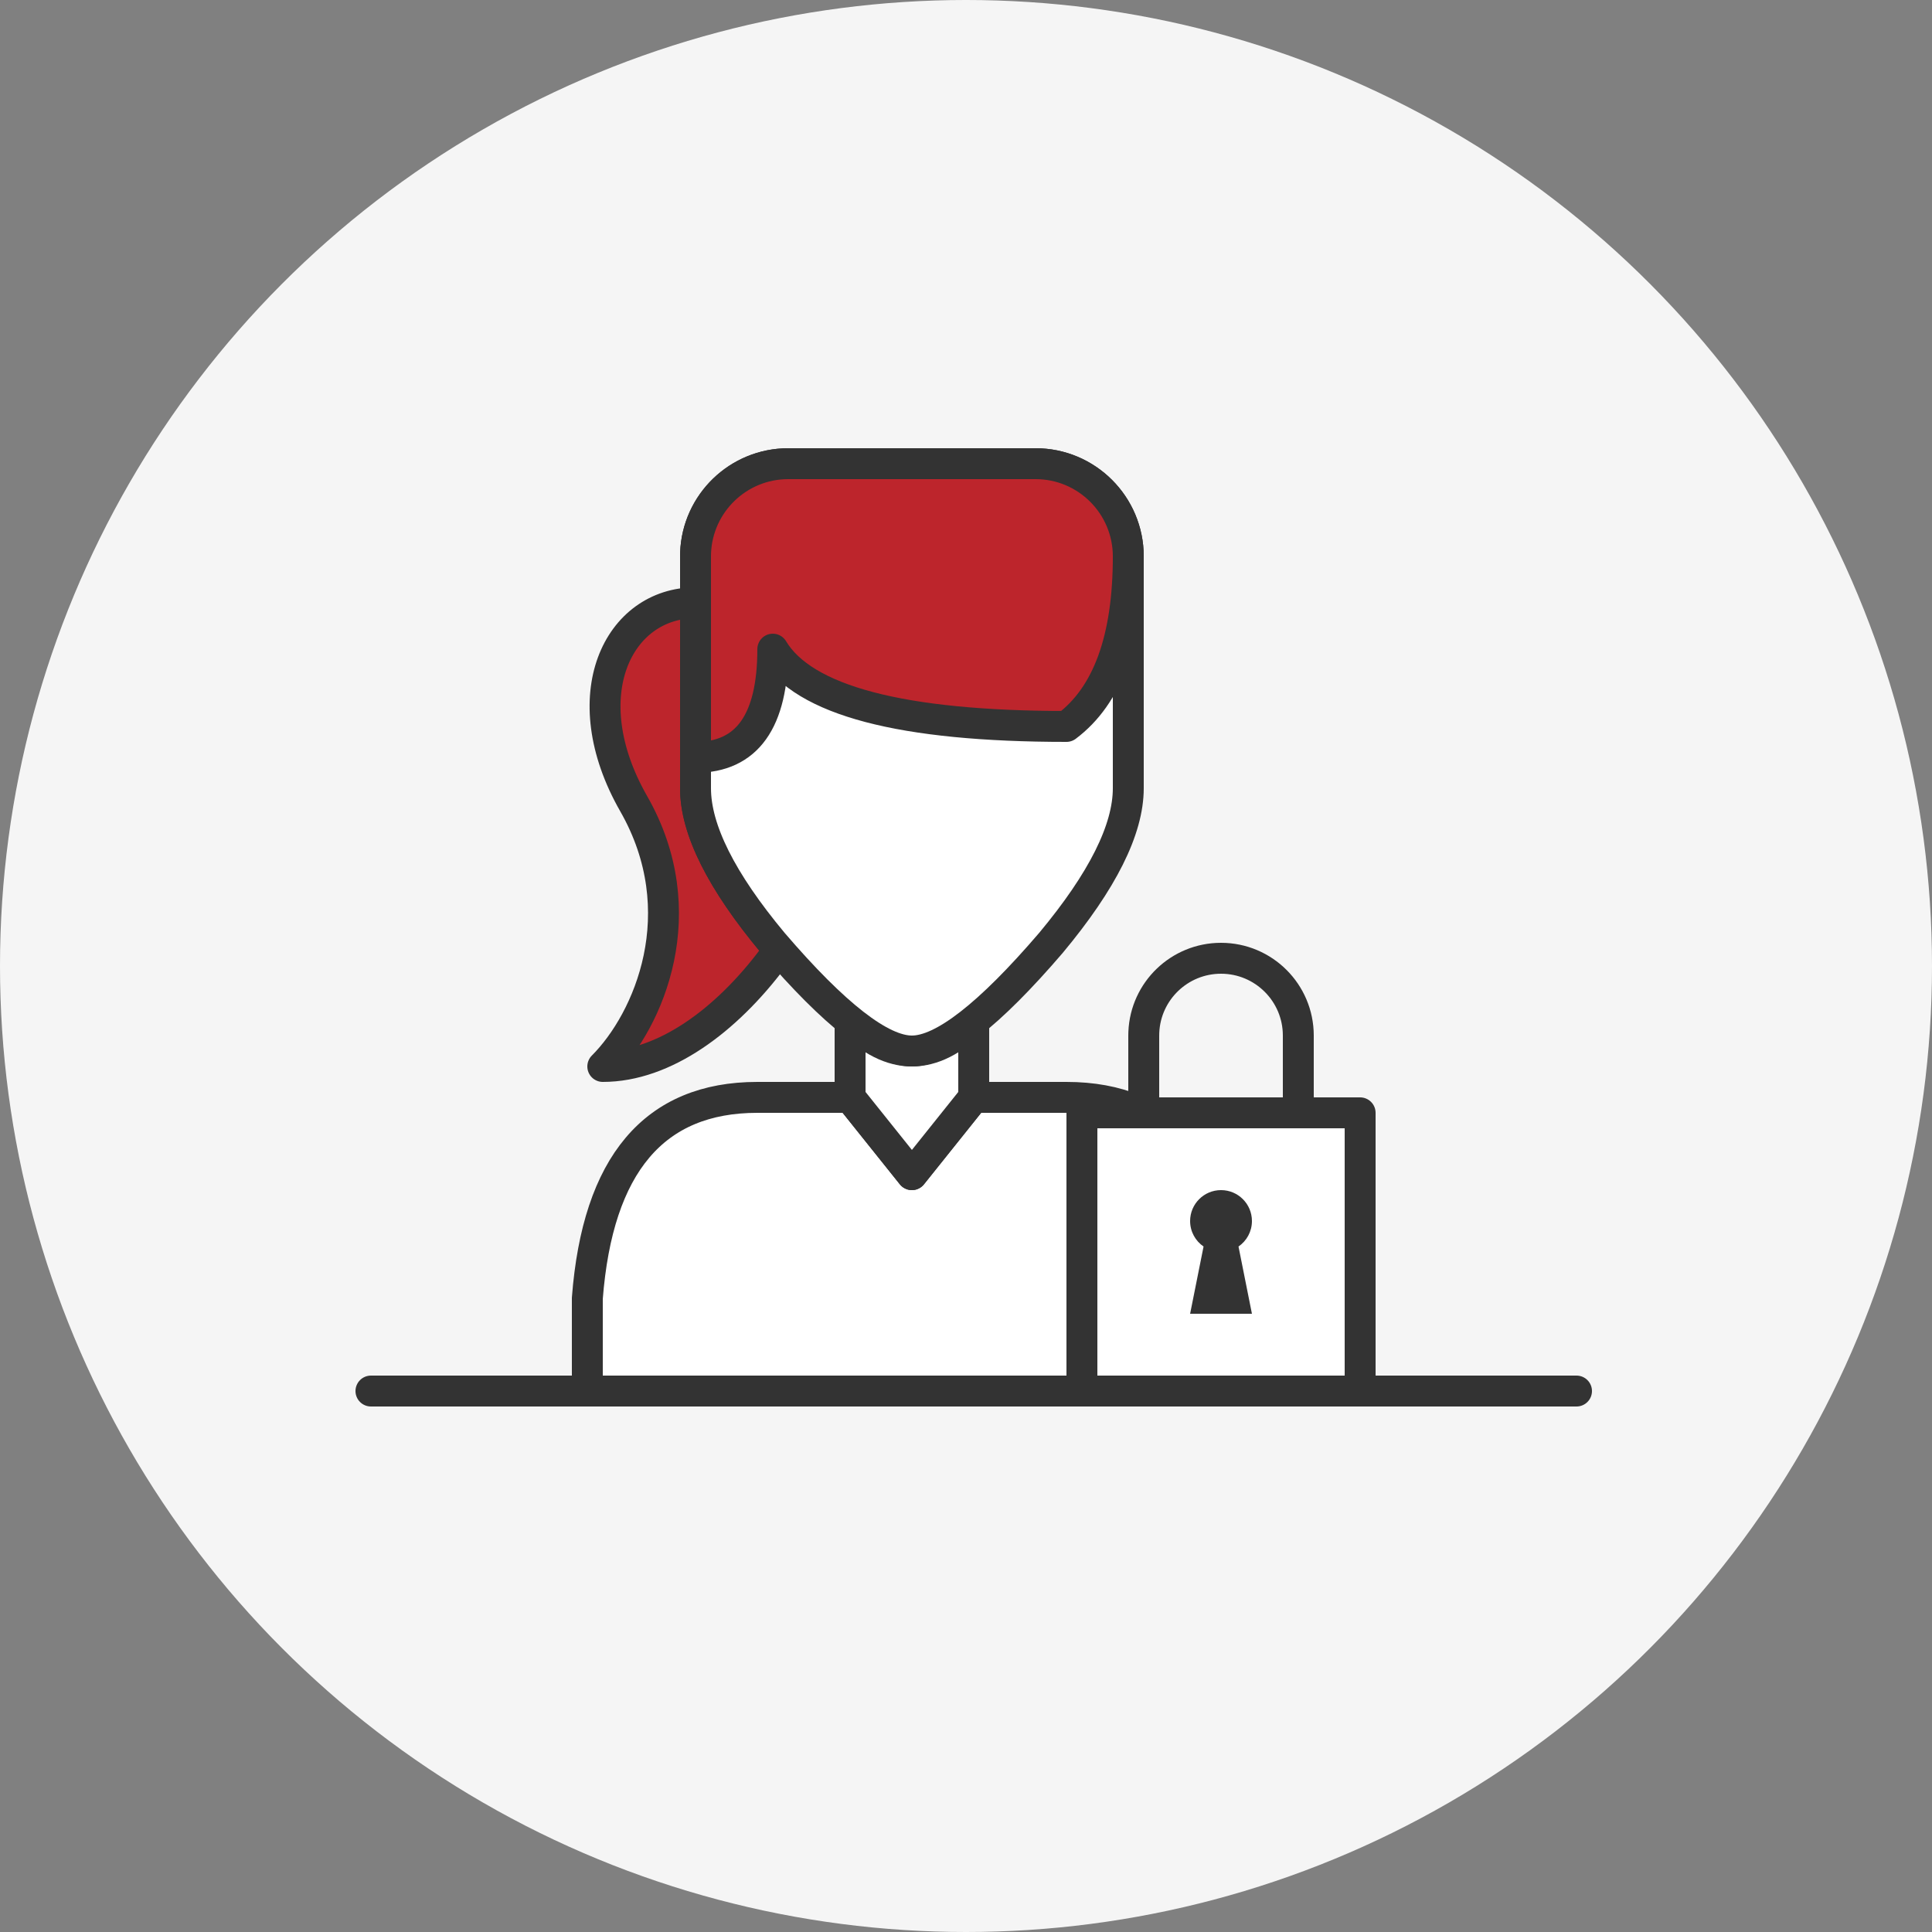
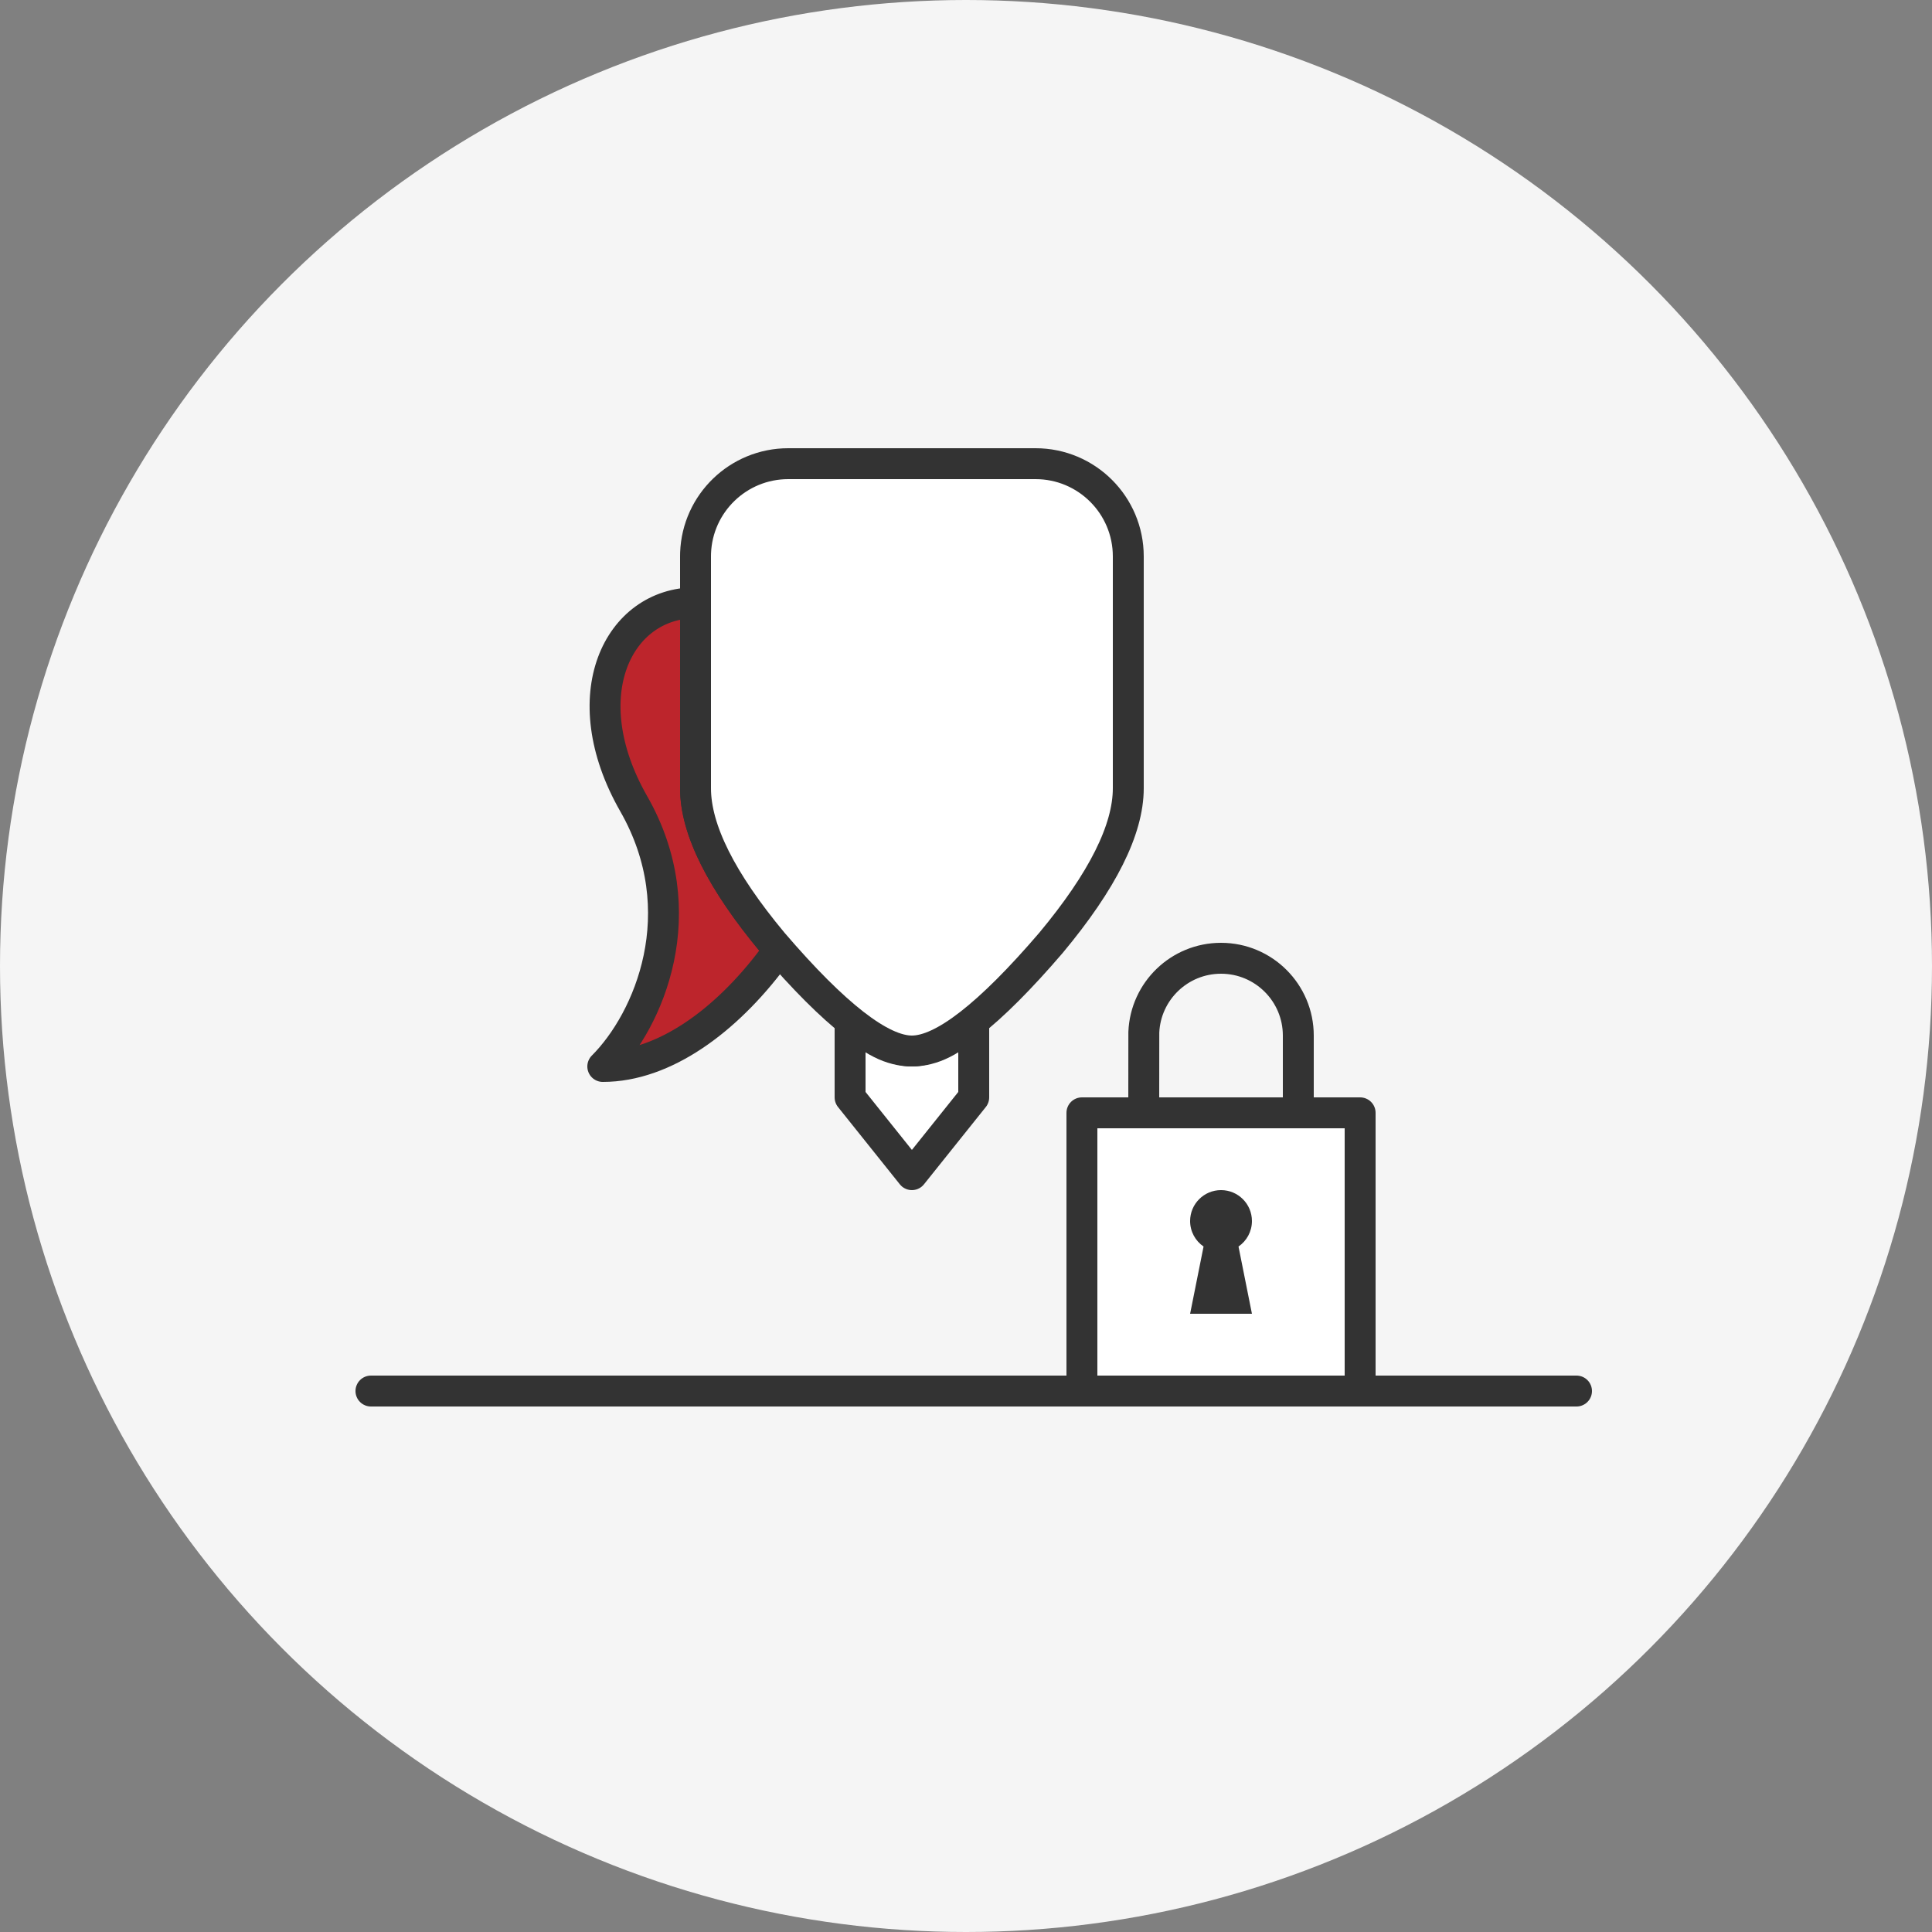
<svg xmlns="http://www.w3.org/2000/svg" width="125px" height="125px" viewBox="0 0 125 125" version="1.1">
  <rect x="0" y="0" width="125" height="125" fill="#808080" stroke="none" />
  <title>my-account-icon</title>
  <g id="Symbols" stroke="none" stroke-width="1" fill="none" fill-rule="evenodd">
    <g id="Icons" transform="translate(-368, 0)">
      <g id="Categories">
        <g id="My-Account" transform="translate(291, 0)">
          <g id="my-account-icon" transform="translate(77, 0)">
            <circle id="Oval-bg" fill="#F5F5F5" cx="62.5" cy="62.5" r="62.5" />
            <g id="My-Account" transform="translate(23, 27)">
              <g id="My-Account-1" transform="translate(1, 3)">
                <g id="Woman" transform="translate(14, 0)">
                  <g id="Person" stroke="#333333" stroke-linejoin="round" stroke-width="2">
-                     <path d="M11,41 C11,41 13,41 17,41 L21,46 L25,41 C29,41 31,41 31,41 C37.667,41 41.333,45.333 42,54 L42,60 L0,60 L0,54 C0.667,45.333 4.333,41 11,41 Z" id="Body" fill="#FFFFFF" />
                    <path d="M17,36 C18.333,37.333 19.667,38 21,38 C22.333,38 23.667,37.333 25,36 L25,41 L21,46 L17,41 L17,36 Z" id="Neck" fill="#FFFFFF" />
                    <path d="M7,9 C7,9 7.001,9 7.001,9 L7,21 C7,23.667 8.667,27 12,31 C12.133,31.155 12.264,31.307 12.394,31.456 C12.242,31.672 12.108,31.857 12,32 C9,36 5,39 1,39 C4,36 7,29 3,22 C-1,15 2,9 7,9 Z" id="Ponytail" fill="#BD252C" />
                    <path d="M29,0 C32.314,0 35,2.686 35,6 L35,6 L35,21 L35,21 C35,23.667 33.333,27 30,31 C26,35.667 23,38 21,38 C19,38 16,35.667 12,31 C8.667,27 7,23.667 7,21 L7,6 L7,6 L7.004,5.775 C7.122,2.566 9.762,0 13,0 L13,0 Z" id="Head" fill="#FFFFFF" />
-                     <path d="M7.004,5.775 C7.122,2.566 9.762,0 13,0 L13,0 L29,0 C32.314,0 35,2.686 35,6 L35,6 C35,11.333 33.667,15 31,17 C20.333,17 14,15.333 12,12 C12,16.667 10.333,19 7,19 L7,6 L7,6 Z" id="Hair" fill="#BD252C" />
                  </g>
                  <g id="Padlock" transform="translate(32, 32)">
                    <rect id="Rectangle" stroke="#333333" stroke-width="2" fill="#FFFFFF" stroke-linejoin="round" x="0" y="10" width="18" height="18" />
-                     <path d="M4,10 L4,5 L4.005,4.783 C4.118,2.122 6.311,0 9,0 C11.761,0 14,2.239 14,5 L14,5 L14,10 L4,10 Z" id="Top" stroke="#333333" stroke-width="2" stroke-linejoin="round" />
+                     <path d="M4,10 L4.005,4.783 C4.118,2.122 6.311,0 9,0 C11.761,0 14,2.239 14,5 L14,5 L14,10 L4,10 Z" id="Top" stroke="#333333" stroke-width="2" stroke-linejoin="round" />
                    <path d="M9,15 C10.105,15 11,15.895 11,17 C11,17.685 10.656,18.289 10.131,18.65 L11,23 L7,23 L7.87,18.65 C7.345,18.29 7,17.685 7,17 C7,15.895 7.895,15 9,15 Z" id="Keyhole" fill="#333333" />
                  </g>
                </g>
                <g id="Baseline" transform="translate(0, 59)" stroke="#333333" stroke-linecap="round" stroke-width="2">
                  <line x1="78" y1="1" x2="0" y2="1" id="Line" />
                </g>
              </g>
            </g>
          </g>
        </g>
      </g>
    </g>
  </g>
</svg>